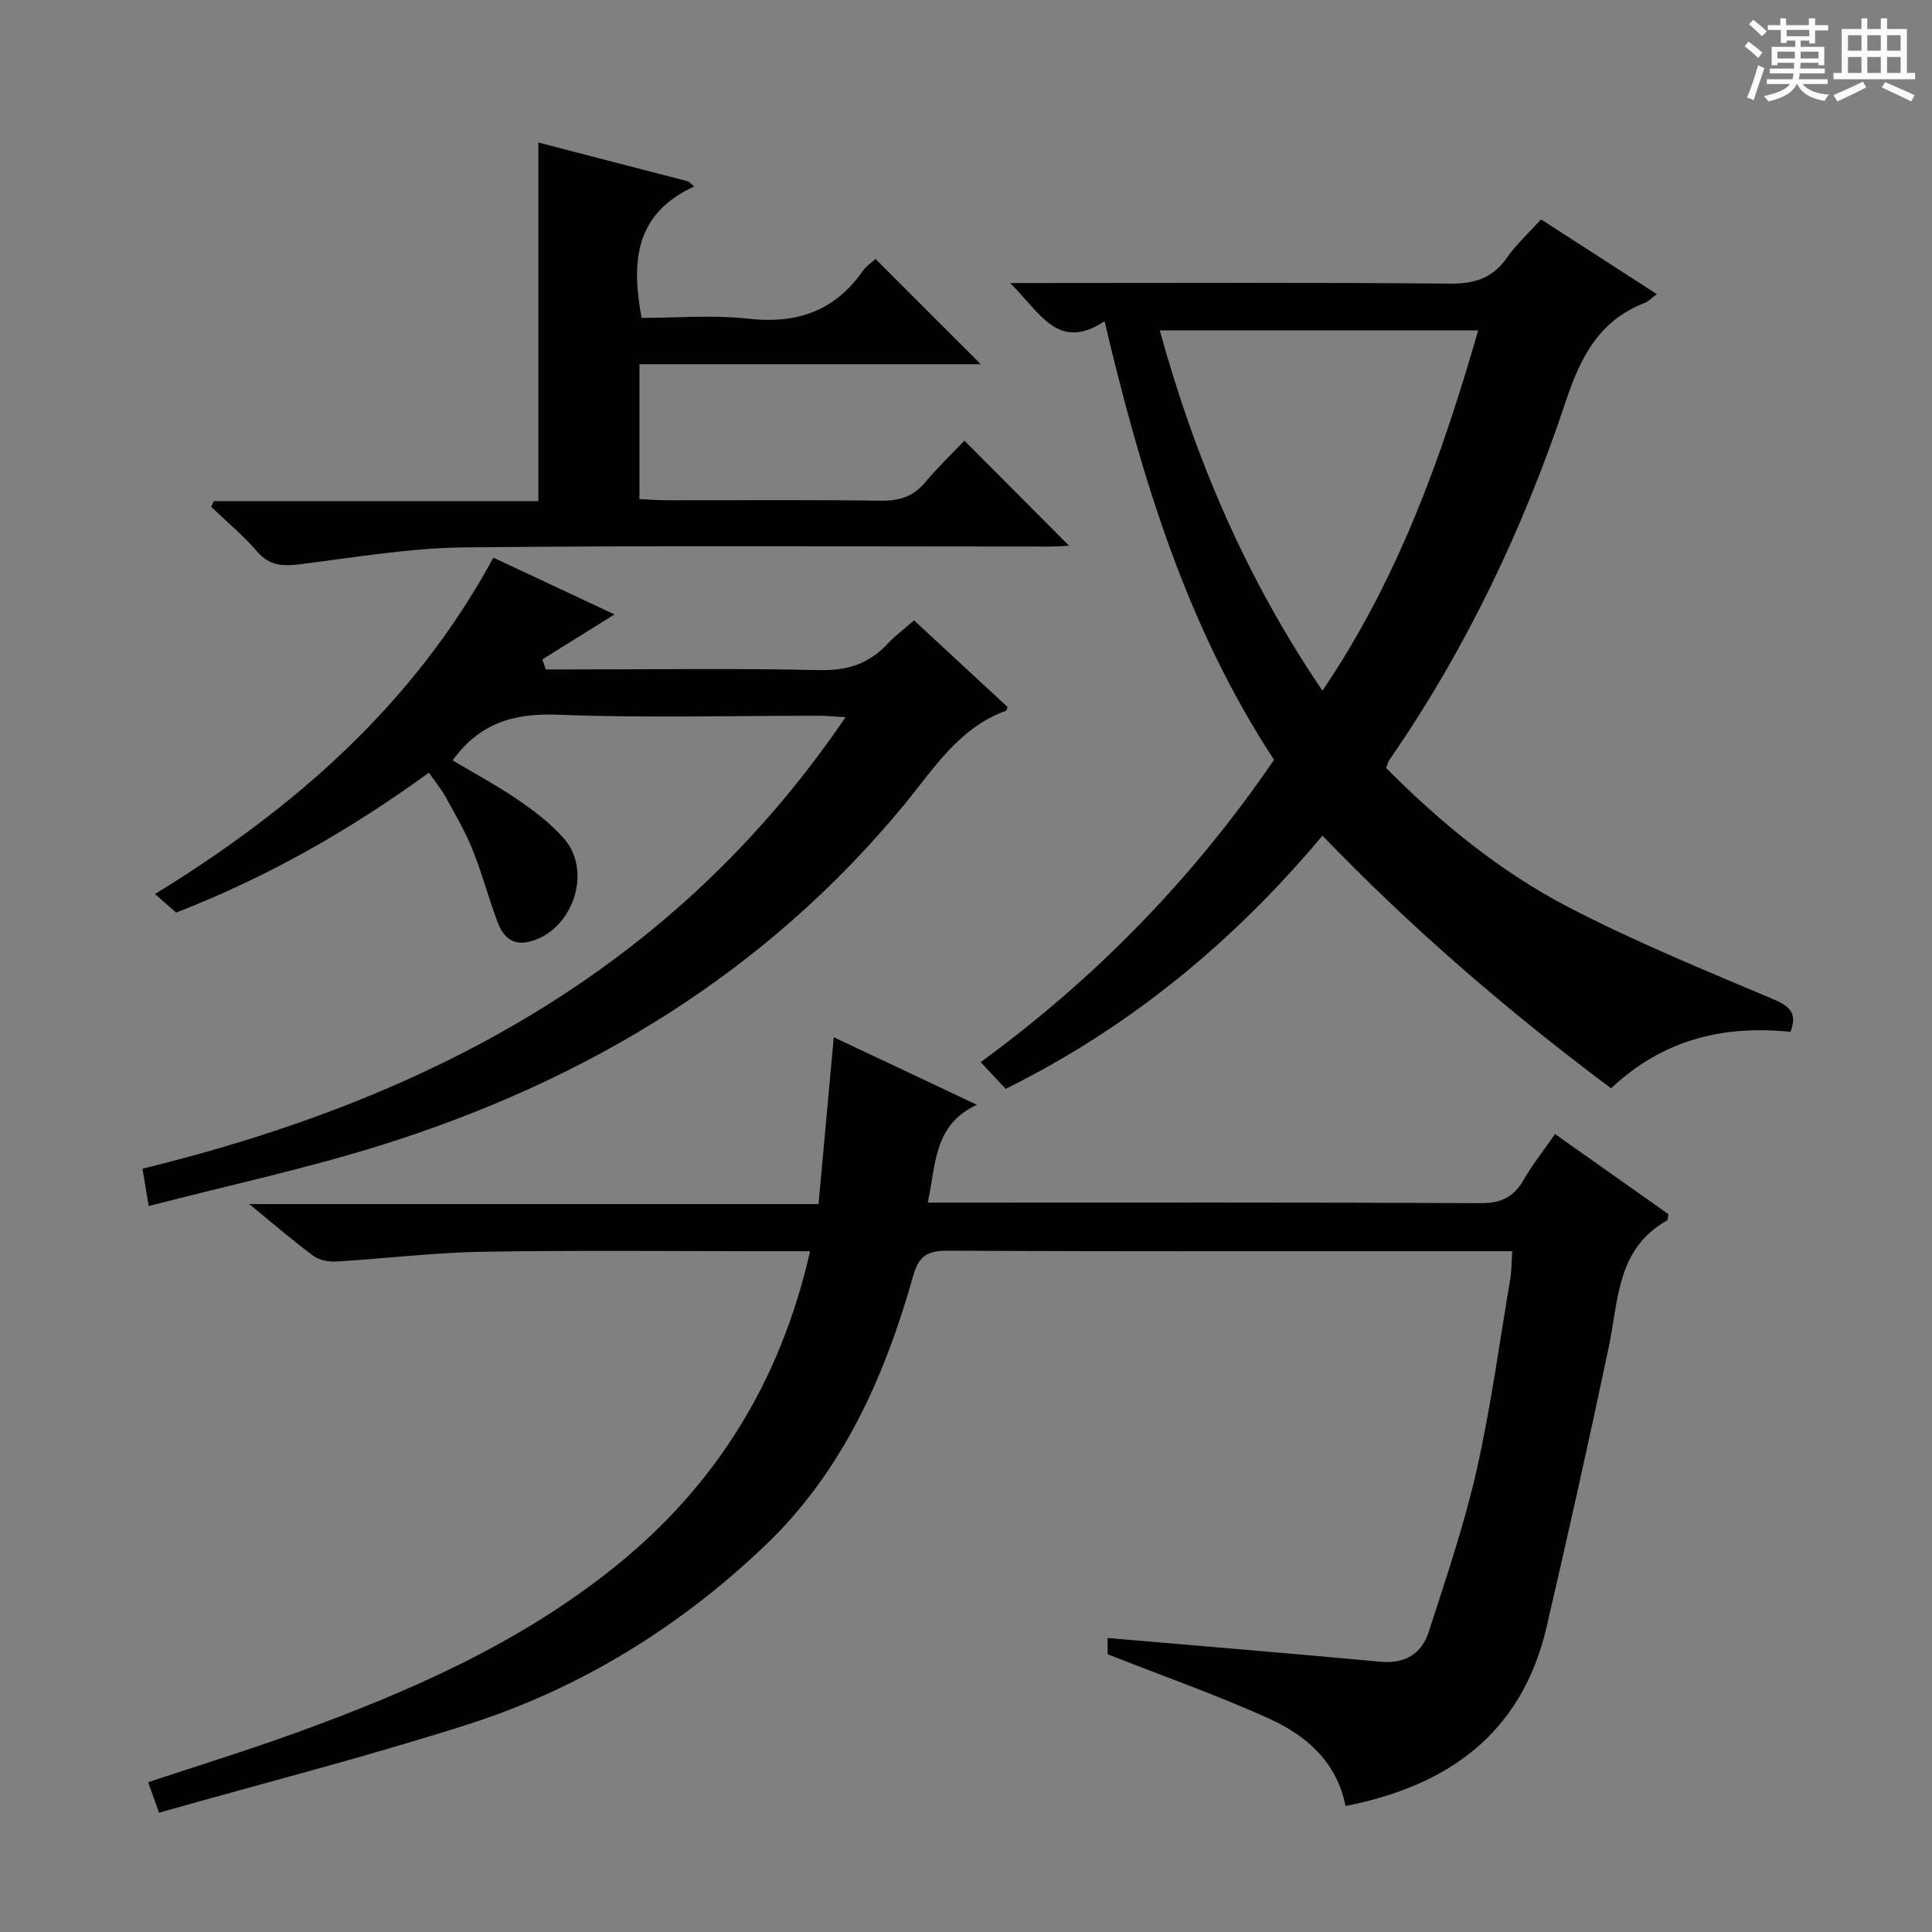
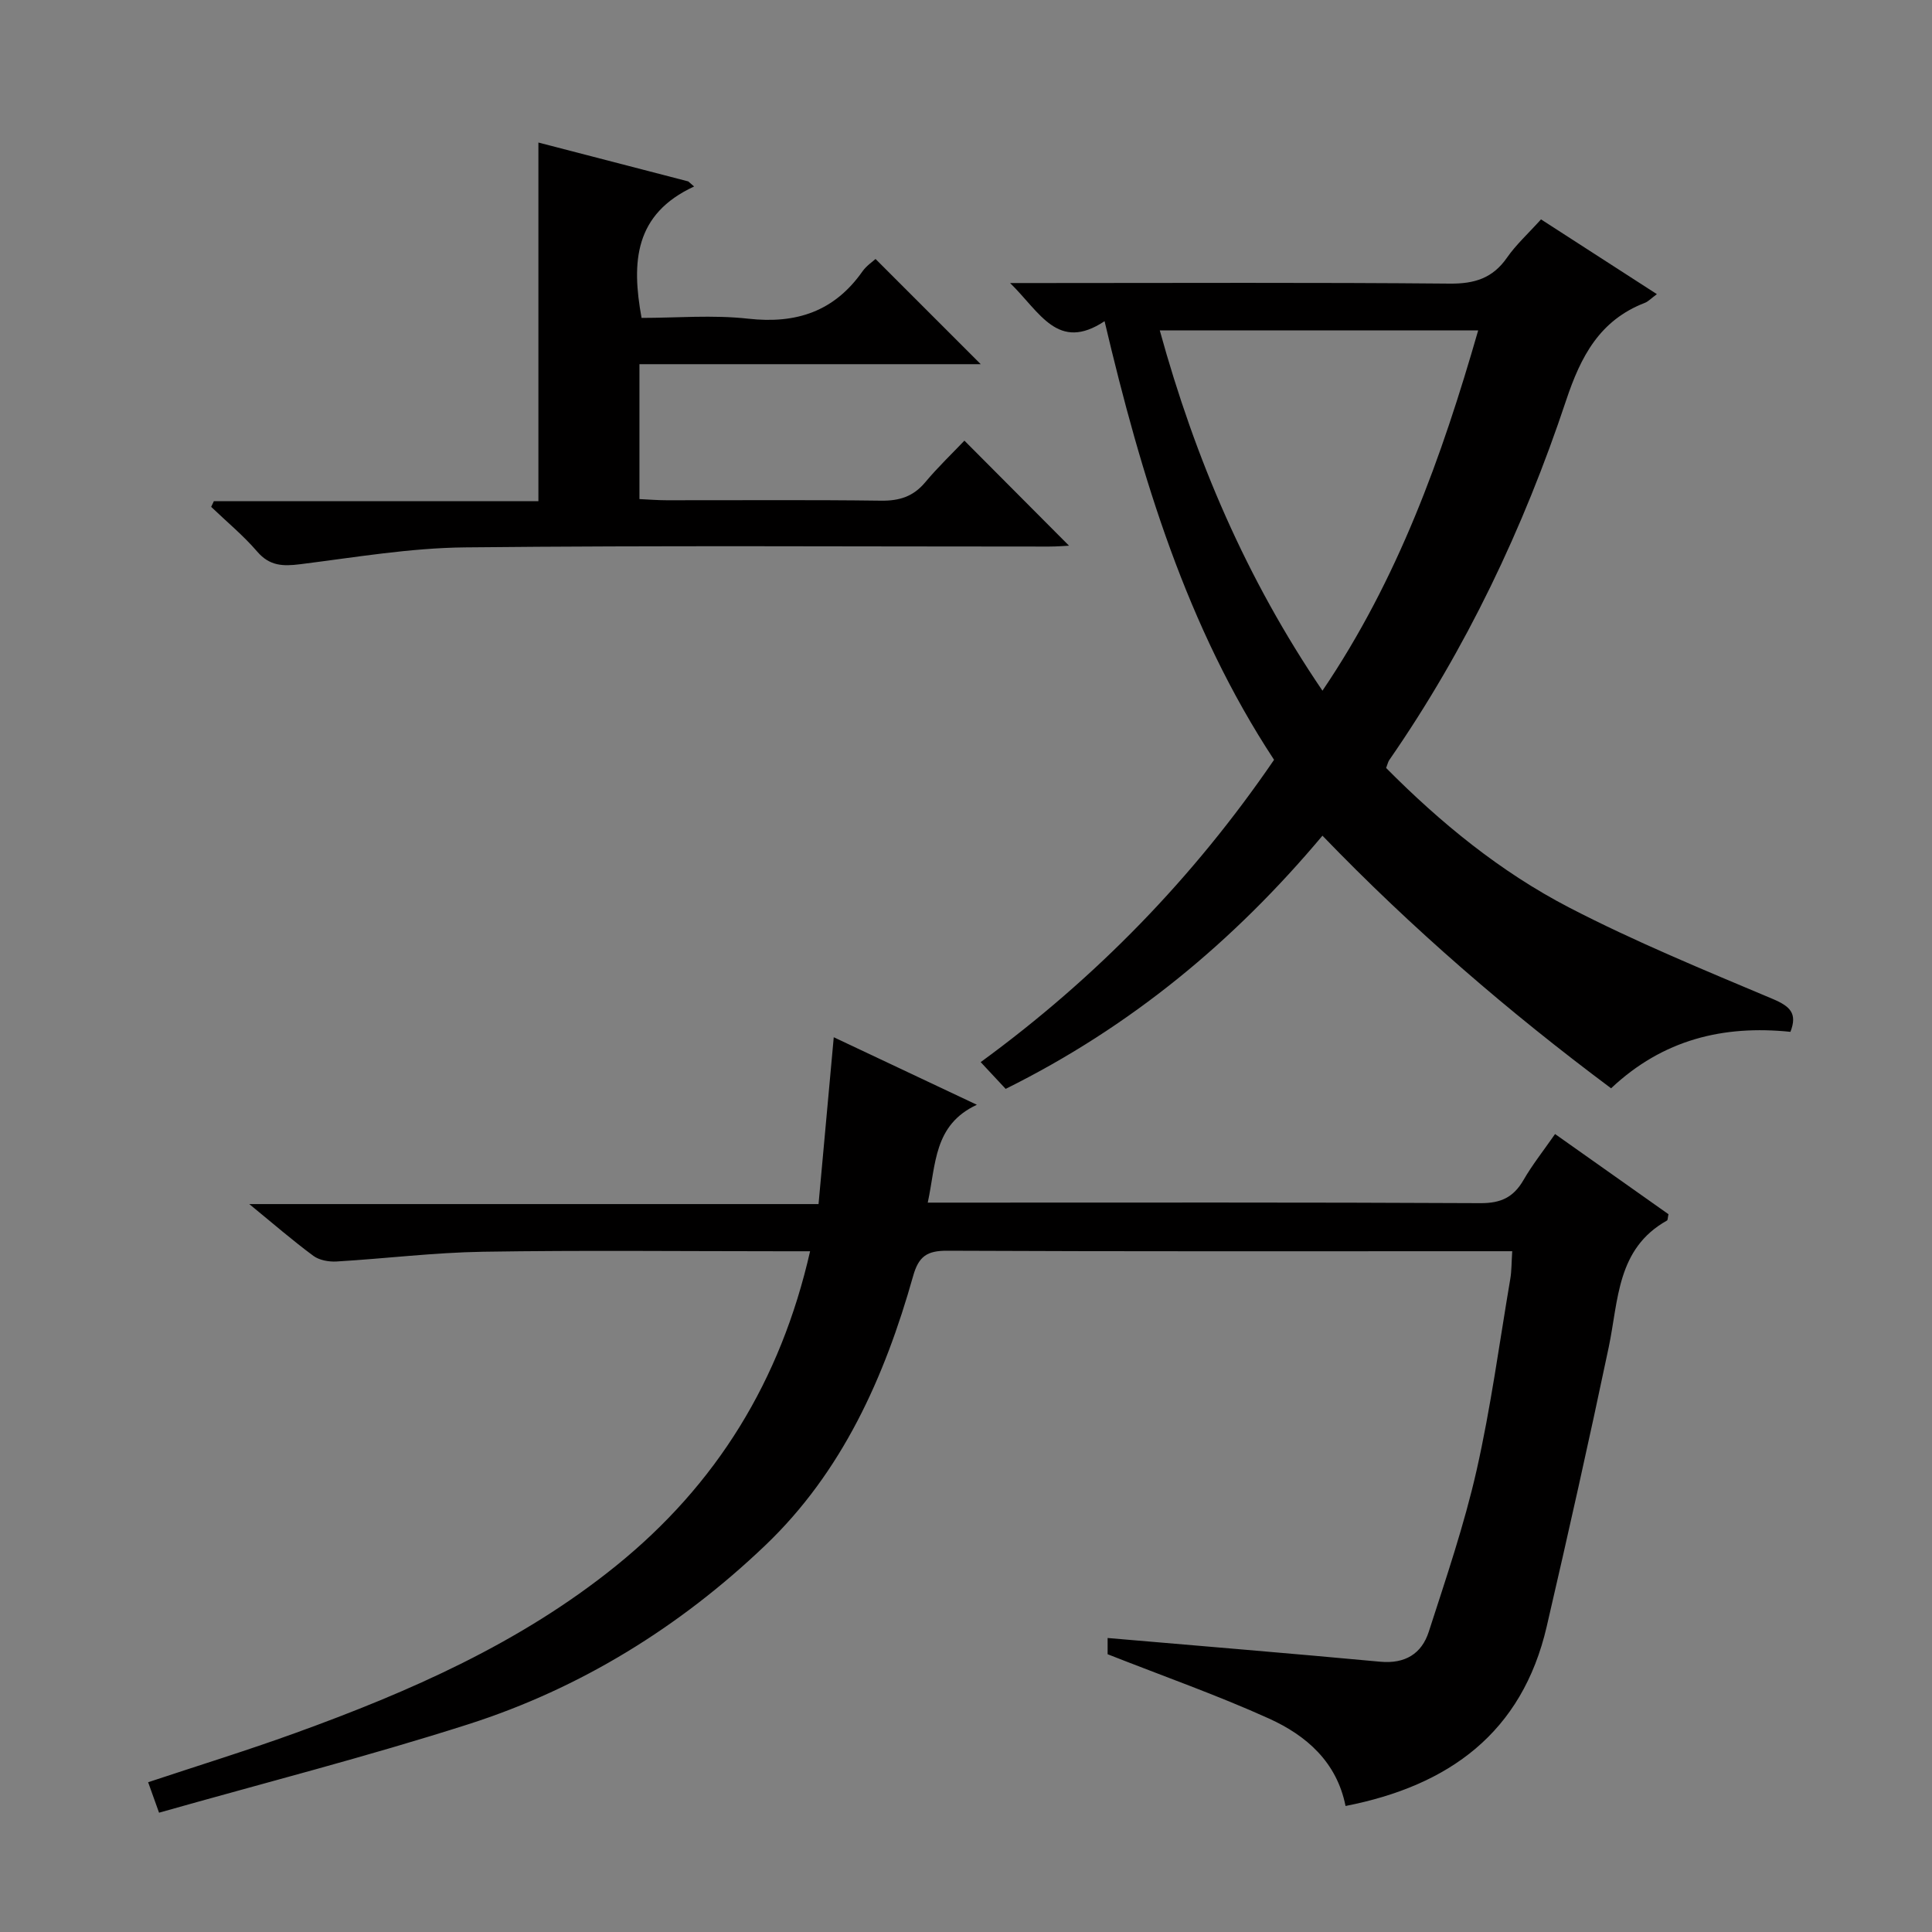
<svg xmlns="http://www.w3.org/2000/svg" enable-background="new 0 0 400 400" viewBox="0 0 400 400">
  <rect x="0" y="0" width="400" height="400" fill="#808080" stroke="none" />
-   <path d="m361.2 9.6.8-1c.9.7 1.9 1.4 2.9 2.3l-.9 1.1c-1-1-2-1.8-2.8-2.4zm.5 10.6c.9-2.1 1.6-4.3 2.3-6.7.4.2.8.4 1.3.6-.7 2.1-1.5 4.3-2.2 6.6zm.4-15.2.9-.9c1 .8 2 1.6 2.8 2.4l-1 1c-.9-.9-1.8-1.7-2.7-2.5zm12.5-1.2h1.2v1.4h2.7v1.1h-2.7v2.7h-1.2v-.6h-1.8v1.3h4.9v3.8h-1.2v-.5h-3.7c0 .4-.1.9-.1 1.2h5.1v1h-5.2c0 .5-.1.9-.2 1.2h6v1h-5.2c1.1 1.3 2.9 2 5.5 2.2-.4.4-.7.8-.9 1.3-2.9-.5-4.8-1.6-5.7-3.5h-.1c-.8 1.7-2.7 2.9-5.9 3.6-.2-.4-.6-.8-.9-1.1 2.8-.6 4.6-1.4 5.4-2.5h-4.8v-1h5.3c.1-.3.2-.7.2-1.2h-4.9v-1h5c0-.4 0-.8.1-1.2h-3.5v.5h-1.2v-3.8h4.9v-1.3h-1.8v.5h-1.2v-2.7h-2.7v-1h2.6v-1.4h1.2v1.4h4.7v-1.4zm-6.6 8.3h3.6c0-.4 0-.9 0-1.4h-3.6zm1.9-4.6h4.7v-1.3h-4.7zm6.6 3.2h-3.7v1.4h3.7z" fill="#fafbfa" />
-   <path d="m385.3 3.8h1.3v2.2h2.8v-2.2h1.3v2.2h4.1v9.1h1.7v1.3h-16.9v-1.3h1.7v-9.1h4.1v-2.2zm.4 13.1.7 1.2c-1.8.9-3.8 1.9-6 2.9-.2-.4-.5-.8-.8-1.3 2.3-1 4.3-1.9 6.1-2.8zm-3.1-6.4h2.8v-3.2h-2.8zm0 4.6h2.8v-3.3h-2.8zm4-4.6h2.8v-3.2h-2.8zm0 4.6h2.8v-3.3h-2.8zm3.7 1.9c2.1.9 4.1 1.8 6.1 2.7l-.7 1.3c-2.2-1.1-4.2-2-6.1-2.9zm3.2-9.7h-2.8v3.2h2.8zm-2.8 7.8h2.8v-3.3h-2.8z" fill="#fafbfa" />
  <g fill="#010000">
    <path d="m321.96 234.79c8.2 5.8 15.9 11.24 23.48 16.6-.16.71-.13 1.21-.31 1.31-10.41 5.82-10.02 16.49-12.06 26.22-4.06 19.32-8.38 38.59-12.84 57.83-5.09 21.97-20.19 32.96-41.65 37.16-1.81-9.11-8.11-14.59-15.82-18.09-10.69-4.84-21.8-8.74-33.44-13.33 0-.57 0-2.31 0-3.36 18.8 1.62 37.62 3.16 56.43 4.91 5.16.48 8.6-1.65 10.07-6.23 3.56-11.03 7.32-22.06 9.88-33.34 2.96-13.09 4.74-26.45 6.99-39.7.28-1.63.24-3.31.4-5.72-1.98 0-3.73 0-5.48 0-37.16 0-74.33.07-111.49-.1-4.2-.02-5.93 1.16-7.08 5.28-5.89 20.91-14.67 40.52-30.61 55.73-17.64 16.84-38.19 29.58-61.47 37.03-20.98 6.71-42.37 12.17-64.03 18.31-.99-2.78-1.56-4.36-2.26-6.31 10.41-3.46 20.49-6.57 30.4-10.16 23.69-8.57 46.66-18.63 66.47-34.64 20.78-16.8 34.07-38.27 40.18-65.13-2.24 0-3.98 0-5.73 0-20.66 0-41.33-.23-61.99.1-10.12.16-20.21 1.42-30.33 2.02-1.59.09-3.56-.26-4.79-1.17-4.28-3.16-8.31-6.66-13.27-10.72h117.86c1.06-11.61 2.08-22.77 3.15-34.54 9.43 4.45 18.96 8.95 29.63 13.98-8.97 4.17-8.44 12.28-10.17 20.26h5.96c36.16 0 72.32-.08 108.49.11 4.21.02 6.8-1.21 8.86-4.73 1.8-3.13 4.08-6.01 6.57-9.58z" />
    <path d="m370.69 213.63c-13.88-1.43-26.4 1.58-37.13 11.69-21.23-15.84-41.18-33.02-59.76-52.3-18.4 21.93-39.74 39.6-65.59 52.42-1.58-1.7-3.14-3.37-5.17-5.54 23.9-17.45 44.06-38.19 60.74-62.59-18.08-27.5-27.44-58.4-35.09-90.81-9.69 6.41-13.34-1.83-19.56-7.9h6.55c28.15 0 56.31-.14 84.46.12 5.15.05 8.9-1.11 11.87-5.38 1.88-2.7 4.38-4.97 7.04-7.92 7.86 5.07 15.7 10.13 23.99 15.48-1.22.9-1.79 1.53-2.49 1.8-9.35 3.61-13.26 11.06-16.31 20.22-8.8 26.42-20.68 51.45-36.6 74.43-.27.39-.36.89-.66 1.65 11.26 11.36 23.65 21.5 37.85 28.87 13.67 7.09 27.98 12.96 42.19 18.95 3.62 1.53 5.15 3 3.67 6.81zm-96.89-70.63c15.65-23.1 24.71-48.39 32.24-74.59-22.17 0-43.87 0-65.92 0 7.35 26.66 17.91 51.39 33.68 74.59z" />
-     <path d="m30.79 249.7c-.57-3.41-.89-5.3-1.29-7.73 59.02-14.44 110.01-41.15 145.56-93.49-2.48-.13-4.06-.29-5.64-.29-17.99-.02-36 .49-53.97-.22-9.08-.36-16.19 1.76-21.73 9.46 4.39 2.62 9.15 5.17 13.58 8.2 3.4 2.32 6.78 4.91 9.47 7.99 6.07 6.95 1.65 19.35-7.38 21.39-3.54.8-5.36-1.38-6.41-4.19-1.85-4.97-3.22-10.13-5.2-15.04-1.48-3.68-3.52-7.15-5.44-10.64-.95-1.72-2.21-3.26-3.54-5.17-16.41 11.95-33.65 21.73-52.33 28.97-1.33-1.17-2.55-2.24-4.38-3.84 29.04-17.84 53.58-39.32 70.06-69.64 8.42 3.95 16.76 7.86 25.08 11.75-5.07 3.16-10.01 6.24-14.94 9.31.24.69.48 1.38.72 2.08h5.12c17.16 0 34.32-.25 51.47.14 5.79.13 10.3-1.28 14.17-5.45 1.55-1.68 3.43-3.06 5.47-4.85 6.63 6.14 13.04 12.08 19.37 17.94-.19.48-.21.74-.32.77-9.78 3.53-14.94 12-21.11 19.49-28.62 34.71-65.49 56.98-107.94 70.35-15.58 4.91-31.65 8.35-48.45 12.71z" />
    <path d="m143.71 38.61c-12.36 5.7-13 15.64-10.88 27.21 7.21 0 14.72-.66 22.06.16 9.99 1.12 17.84-1.5 23.68-9.8.83-1.18 2.12-2.02 2.7-2.56l21.78 21.78c-23.42 0-46.93 0-70.66 0v27.93c1.98.09 3.76.24 5.55.24 14.83.02 29.65-.11 44.47.09 3.8.05 6.67-.85 9.14-3.8 2.66-3.18 5.69-6.07 8.12-8.63 7.44 7.47 14.55 14.61 21.66 21.75-.8.04-2.48.18-4.15.18-40.31.01-80.62-.25-120.93.17-11.39.12-22.77 2.07-34.12 3.49-3.54.44-6.3.38-8.87-2.61-2.88-3.35-6.34-6.2-9.54-9.27.19-.39.37-.78.56-1.18h67.19c0-24.98 0-49.33 0-74.25 10.38 2.69 20.7 5.37 31.03 8.05.42.36.81.71 1.21 1.05z" />
  </g>
</svg>